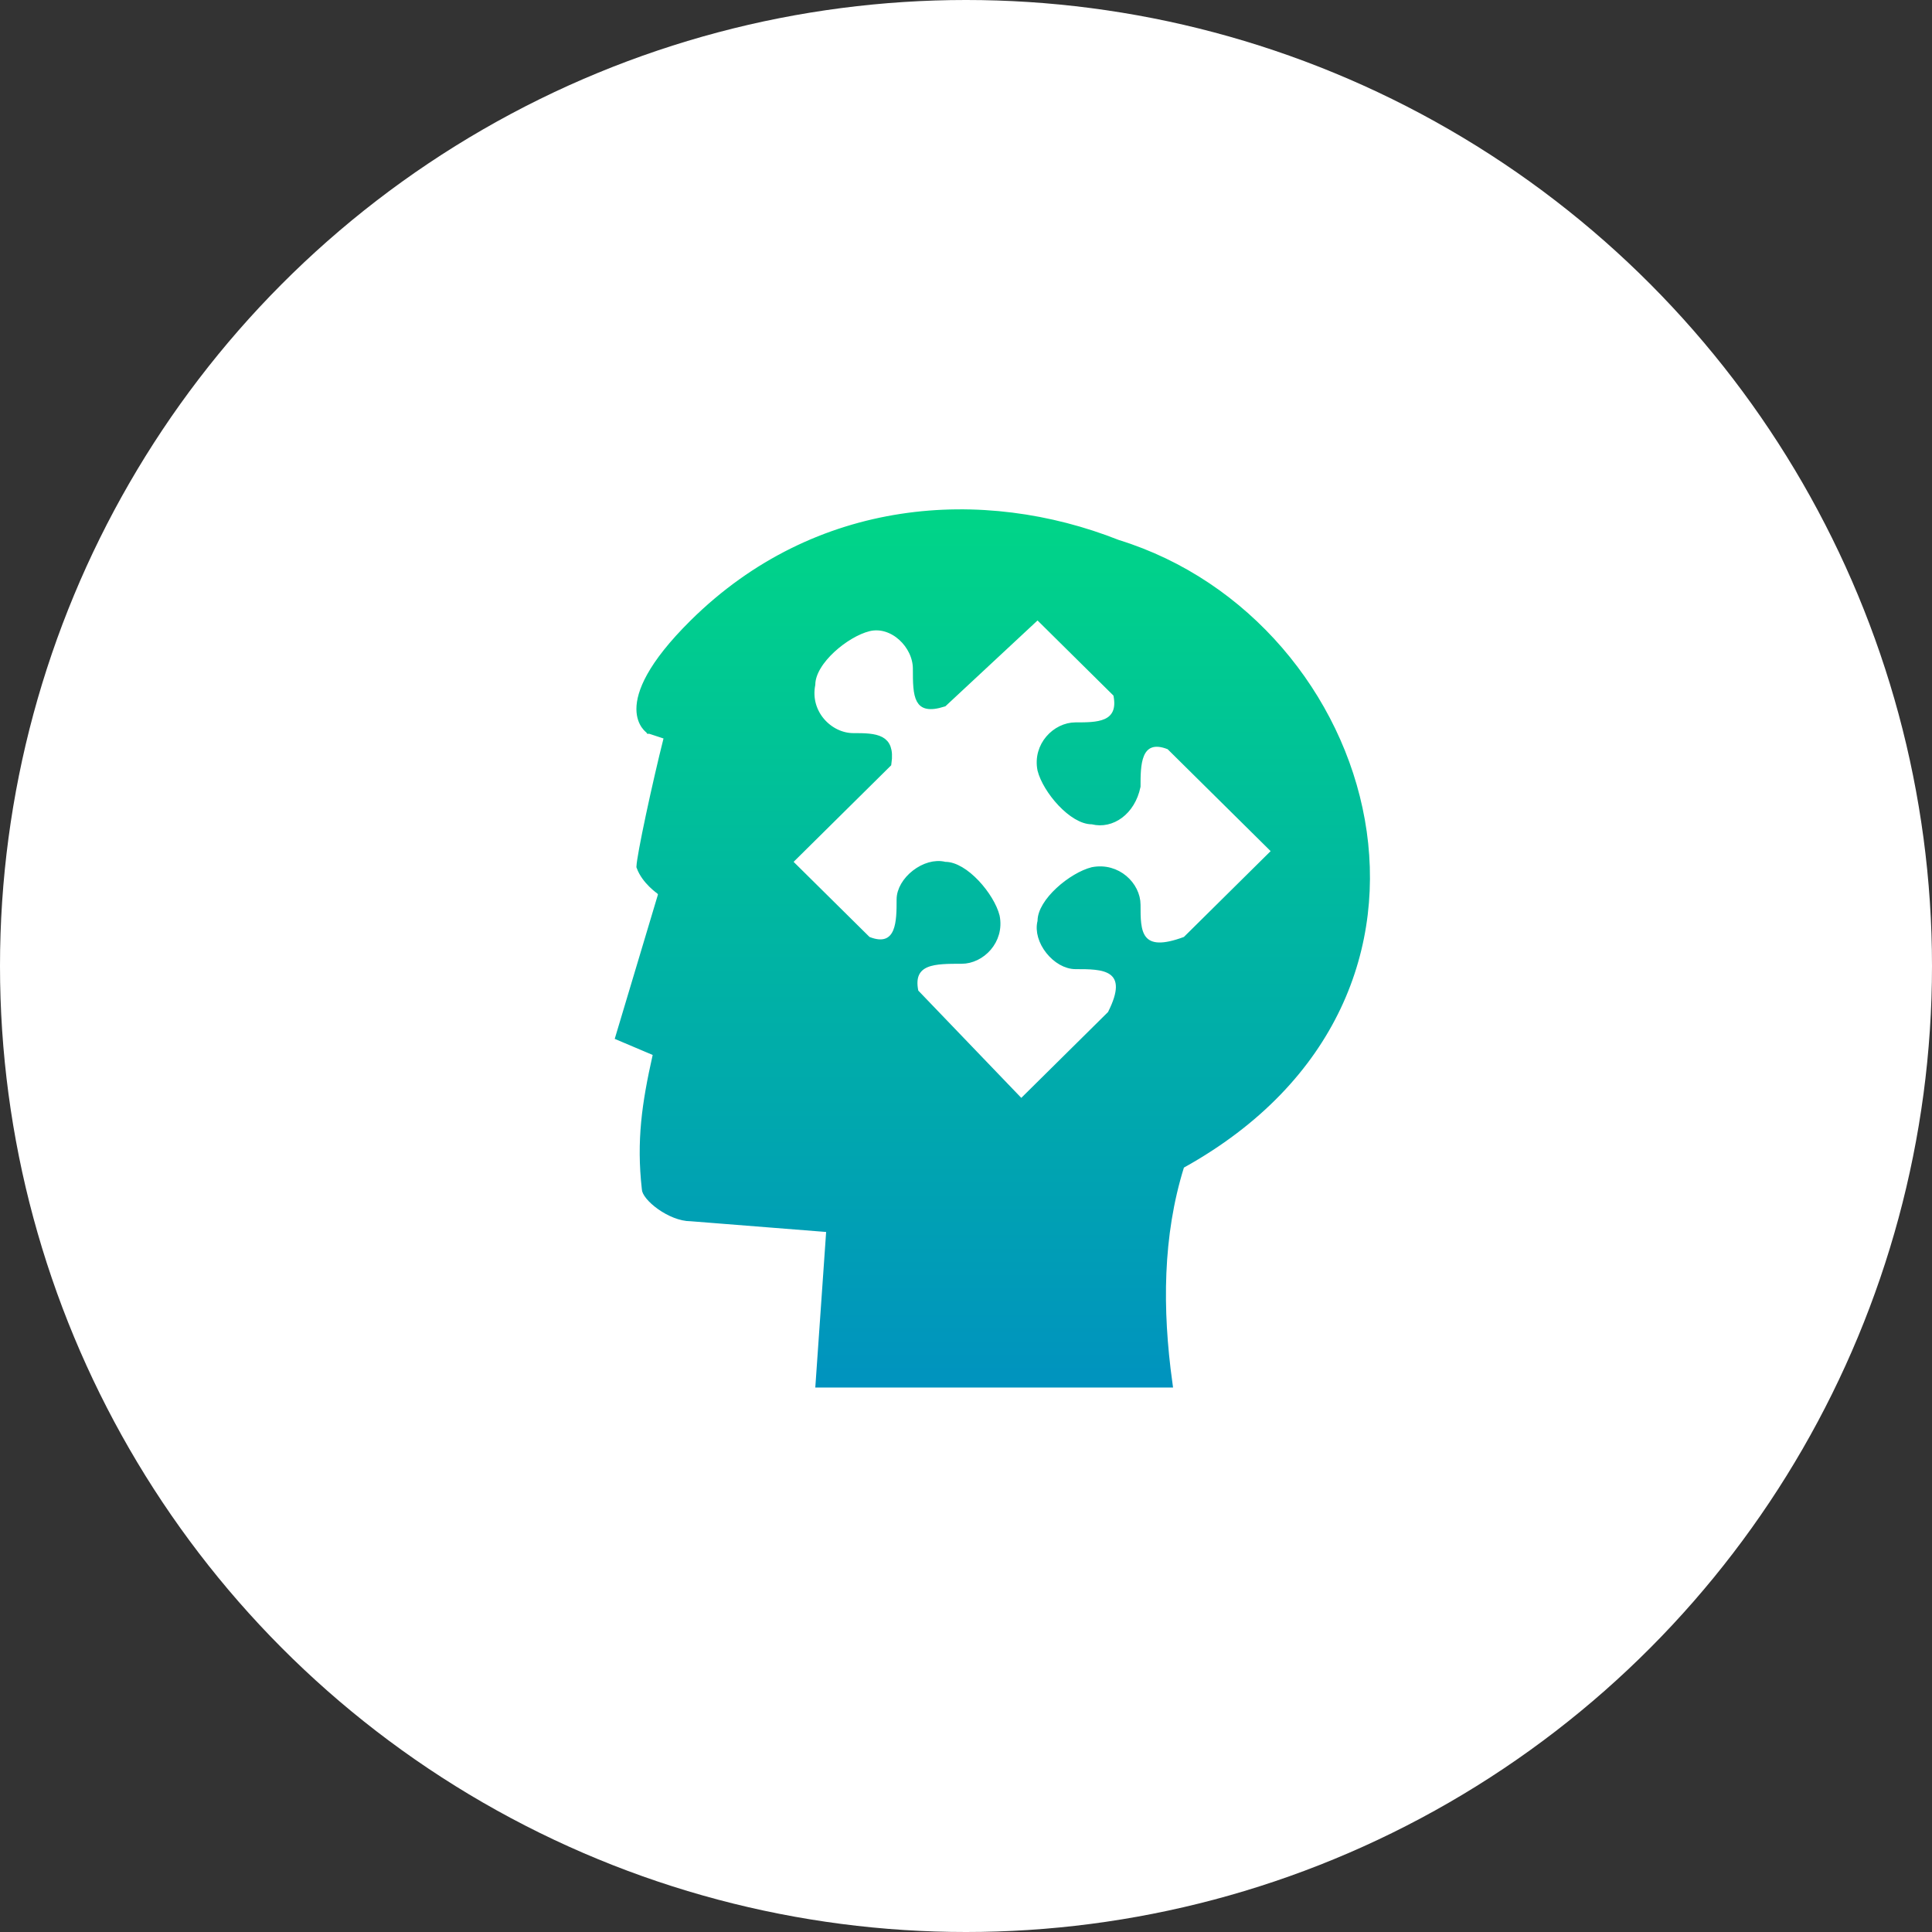
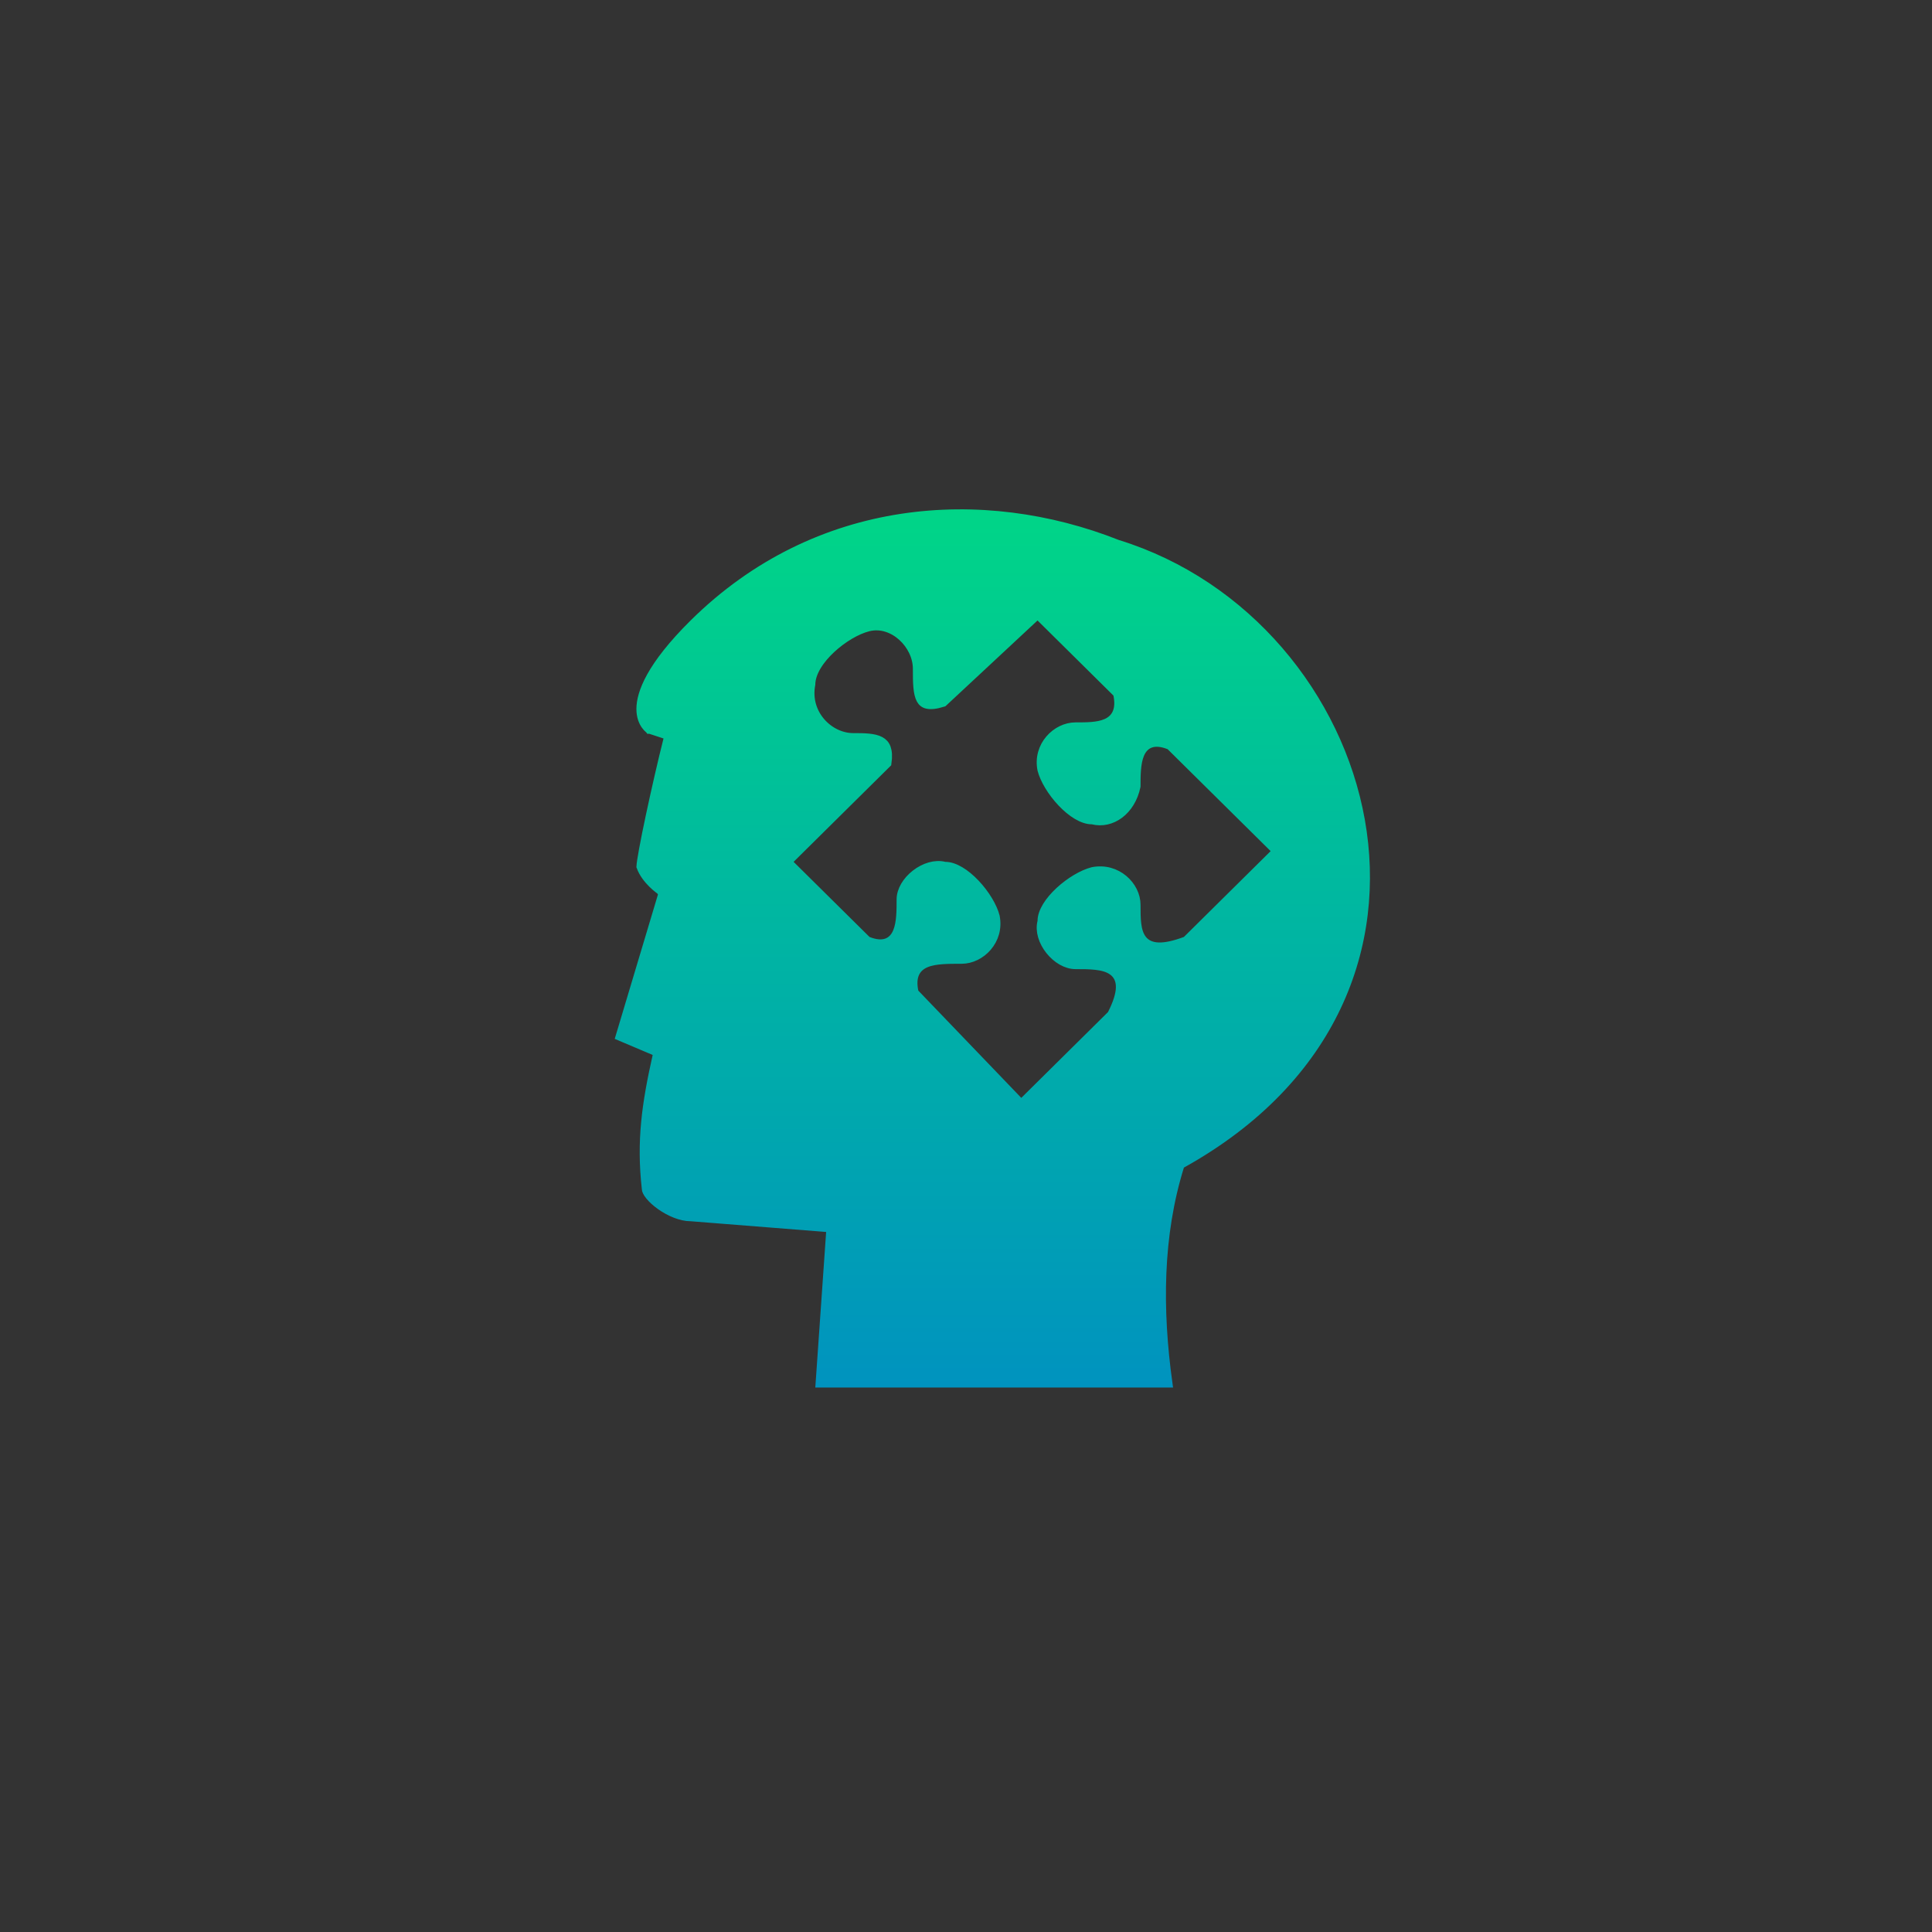
<svg xmlns="http://www.w3.org/2000/svg" width="220" height="220" viewBox="0 0 220 220" fill="none">
  <rect x="0" y="0" width="220" height="220" fill="#333333" stroke="none" />
-   <circle cx="110" cy="110" r="110" fill="white" />
-   <path d="M93.375 157.5H133.003C131.844 149.095 131.892 140.667 134.336 132.808L134.395 132.617L134.57 132.52C151.975 122.851 157.431 107.486 154.922 93.418C152.407 79.315 141.885 66.492 127.258 61.969L127.24 61.964L127.222 61.956C111.936 55.906 93.022 57.127 78.993 71.009C74.084 75.867 72.969 78.951 72.969 80.732C72.969 81.613 73.241 82.201 73.495 82.563C73.624 82.747 73.751 82.876 73.842 82.956C73.878 82.988 73.908 83.012 73.93 83.029L75.712 83.617L76.154 83.763L76.04 84.214C75.425 86.65 74.655 90.003 74.038 92.9C73.73 94.348 73.461 95.679 73.269 96.723C73.091 97.695 72.988 98.372 72.972 98.673C73.254 99.45 73.791 100.119 74.287 100.61C74.54 100.861 74.776 101.058 74.947 101.192C75.032 101.258 75.101 101.309 75.148 101.342C75.171 101.359 75.189 101.371 75.2 101.379L75.212 101.387L75.213 101.388L75.214 101.388L75.214 101.388L75.214 101.388L75.214 101.388L75.524 101.593L75.417 101.949L70.607 118.012L74.516 119.669L74.9 119.832L74.809 120.239C73.58 125.712 72.975 129.926 73.583 135.344L73.586 135.372V135.4C73.586 135.525 73.683 135.791 73.994 136.171C74.287 136.53 74.715 136.92 75.227 137.282C76.263 138.014 77.551 138.565 78.642 138.565H78.662L78.681 138.566L94.113 139.788L94.607 139.827L94.572 140.321L93.375 157.5ZM73.97 83.058L73.969 83.057C73.97 83.058 73.971 83.058 73.971 83.058L73.97 83.058ZM109.505 109.246C111.678 109.246 113.88 107.076 113.338 104.359C113.054 103.247 112.186 101.799 111.071 100.622C110.516 100.036 109.915 99.534 109.318 99.182C108.718 98.827 108.151 98.64 107.653 98.64H107.592L107.533 98.626C106.493 98.368 105.259 98.749 104.257 99.528C103.253 100.308 102.598 101.398 102.598 102.416V102.426C102.598 103.03 102.598 103.696 102.548 104.326C102.498 104.955 102.397 105.591 102.173 106.122C101.946 106.662 101.571 107.14 100.962 107.354C100.368 107.563 99.655 107.484 98.828 107.157L98.733 107.119L98.66 107.047L90.018 98.496L89.659 98.14L90.018 97.785L101.012 86.906C101.128 86.121 101.077 85.576 100.942 85.195C100.804 84.805 100.565 84.554 100.24 84.379C99.9 84.195 99.454 84.09 98.913 84.036C98.374 83.981 97.783 83.981 97.16 83.981C94.411 83.981 91.69 81.296 92.339 77.932C92.352 77.216 92.624 76.495 93.028 75.826C93.444 75.137 94.017 74.472 94.659 73.876C95.935 72.692 97.551 71.722 98.891 71.39C100.327 71.035 101.726 71.576 102.742 72.498C103.756 73.417 104.45 74.767 104.45 76.151C104.45 76.921 104.45 77.622 104.506 78.234C104.561 78.852 104.67 79.323 104.85 79.651C105.017 79.953 105.246 80.14 105.611 80.213C105.993 80.29 106.56 80.249 107.394 79.985L117.806 70.288L118.157 69.961L118.498 70.298L127.14 78.85L127.248 78.957L127.279 79.106C127.444 79.927 127.418 80.611 127.181 81.167C126.938 81.736 126.503 82.103 125.991 82.334C125.49 82.558 124.904 82.66 124.313 82.71C123.723 82.759 123.088 82.759 122.479 82.759H122.468C120.295 82.759 118.093 84.929 118.635 87.646C118.919 88.758 119.787 90.206 120.902 91.383C121.457 91.969 122.058 92.471 122.654 92.823C123.255 93.178 123.822 93.365 124.319 93.365H124.38L124.44 93.379C126.543 93.9 128.781 92.367 129.375 89.538C129.375 88.945 129.376 88.295 129.425 87.679C129.474 87.05 129.576 86.414 129.8 85.883C130.027 85.343 130.401 84.865 131.011 84.651C131.605 84.442 132.318 84.521 133.145 84.848L133.24 84.886L133.313 84.958L145.041 96.563L145.4 96.919L145.041 97.274L135.165 107.047L135.088 107.123L134.987 107.161C133.728 107.628 132.732 107.843 131.944 107.821C131.135 107.799 130.522 107.524 130.103 107.006C129.706 106.515 129.537 105.868 129.456 105.206C129.375 104.546 129.375 103.795 129.375 103.047V103.027C129.375 100.892 127.19 98.7 124.428 99.239C123.301 99.522 121.837 100.381 120.647 101.485C120.055 102.034 119.548 102.628 119.192 103.218C118.834 103.812 118.647 104.371 118.647 104.859V104.921L118.632 104.982C118.373 106.005 118.754 107.222 119.541 108.213C120.329 109.205 121.433 109.857 122.468 109.857H122.484C123.244 109.857 124.039 109.857 124.751 109.936C125.46 110.015 126.164 110.179 126.695 110.562C127.263 110.971 127.58 111.589 127.568 112.425C127.557 113.225 127.248 114.222 126.618 115.469L126.581 115.541L126.523 115.599L116.647 125.372L116.286 125.729L115.934 125.362L104.206 113.146L104.106 113.041L104.077 112.899C103.911 112.08 103.936 111.39 104.188 110.829C104.446 110.255 104.908 109.892 105.457 109.665C105.993 109.444 106.634 109.344 107.308 109.295C107.982 109.246 108.73 109.246 109.493 109.246H109.505Z" fill="url(#paint0_linear_178_117)" stroke="url(#paint1_linear_178_117)" />
+   <path d="M93.375 157.5H133.003C131.844 149.095 131.892 140.667 134.336 132.808L134.395 132.617L134.57 132.52C151.975 122.851 157.431 107.486 154.922 93.418C152.407 79.315 141.885 66.492 127.258 61.969L127.24 61.964L127.222 61.956C111.936 55.906 93.022 57.127 78.993 71.009C74.084 75.867 72.969 78.951 72.969 80.732C72.969 81.613 73.241 82.201 73.495 82.563C73.624 82.747 73.751 82.876 73.842 82.956C73.878 82.988 73.908 83.012 73.93 83.029L75.712 83.617L76.154 83.763L76.04 84.214C75.425 86.65 74.655 90.003 74.038 92.9C73.73 94.348 73.461 95.679 73.269 96.723C73.091 97.695 72.988 98.372 72.972 98.673C73.254 99.45 73.791 100.119 74.287 100.61C74.54 100.861 74.776 101.058 74.947 101.192C75.032 101.258 75.101 101.309 75.148 101.342C75.171 101.359 75.189 101.371 75.2 101.379L75.212 101.387L75.213 101.388L75.214 101.388L75.214 101.388L75.214 101.388L75.214 101.388L75.524 101.593L75.417 101.949L70.607 118.012L74.516 119.669L74.9 119.832L74.809 120.239C73.58 125.712 72.975 129.926 73.583 135.344L73.586 135.372V135.4C73.586 135.525 73.683 135.791 73.994 136.171C74.287 136.53 74.715 136.92 75.227 137.282C76.263 138.014 77.551 138.565 78.642 138.565H78.662L78.681 138.566L94.113 139.788L94.607 139.827L94.572 140.321L93.375 157.5ZM73.97 83.058L73.969 83.057C73.97 83.058 73.971 83.058 73.971 83.058L73.97 83.058ZM109.505 109.246C111.678 109.246 113.88 107.076 113.338 104.359C113.054 103.247 112.186 101.799 111.071 100.622C110.516 100.036 109.915 99.534 109.318 99.182C108.718 98.827 108.151 98.64 107.653 98.64H107.592L107.533 98.626C106.493 98.368 105.259 98.749 104.257 99.528C103.253 100.308 102.598 101.398 102.598 102.416V102.426C102.598 103.03 102.598 103.696 102.548 104.326C102.498 104.955 102.397 105.591 102.173 106.122C101.946 106.662 101.571 107.14 100.962 107.354C100.368 107.563 99.655 107.484 98.828 107.157L98.733 107.119L98.66 107.047L90.018 98.496L89.659 98.14L90.018 97.785L101.012 86.906C101.128 86.121 101.077 85.576 100.942 85.195C100.804 84.805 100.565 84.554 100.24 84.379C99.9 84.195 99.454 84.09 98.913 84.036C98.374 83.981 97.783 83.981 97.16 83.981C94.411 83.981 91.69 81.296 92.339 77.932C92.352 77.216 92.624 76.495 93.028 75.826C93.444 75.137 94.017 74.472 94.659 73.876C95.935 72.692 97.551 71.722 98.891 71.39C100.327 71.035 101.726 71.576 102.742 72.498C103.756 73.417 104.45 74.767 104.45 76.151C104.45 76.921 104.45 77.622 104.506 78.234C104.561 78.852 104.67 79.323 104.85 79.651C105.017 79.953 105.246 80.14 105.611 80.213C105.993 80.29 106.56 80.249 107.394 79.985L117.806 70.288L118.157 69.961L118.498 70.298L127.14 78.85L127.248 78.957L127.279 79.106C127.444 79.927 127.418 80.611 127.181 81.167C126.938 81.736 126.503 82.103 125.991 82.334C125.49 82.558 124.904 82.66 124.313 82.71C123.723 82.759 123.088 82.759 122.479 82.759H122.468C120.295 82.759 118.093 84.929 118.635 87.646C118.919 88.758 119.787 90.206 120.902 91.383C121.457 91.969 122.058 92.471 122.654 92.823C123.255 93.178 123.822 93.365 124.319 93.365H124.38L124.44 93.379C126.543 93.9 128.781 92.367 129.375 89.538C129.375 88.945 129.376 88.295 129.425 87.679C129.474 87.05 129.576 86.414 129.8 85.883C130.027 85.343 130.401 84.865 131.011 84.651C131.605 84.442 132.318 84.521 133.145 84.848L133.24 84.886L133.313 84.958L145.041 96.563L145.4 96.919L145.041 97.274L135.165 107.047L135.088 107.123L134.987 107.161C133.728 107.628 132.732 107.843 131.944 107.821C131.135 107.799 130.522 107.524 130.103 107.006C129.706 106.515 129.537 105.868 129.456 105.206C129.375 104.546 129.375 103.795 129.375 103.047V103.027C129.375 100.892 127.19 98.7 124.428 99.239C123.301 99.522 121.837 100.381 120.647 101.485C120.055 102.034 119.548 102.628 119.192 103.218C118.834 103.812 118.647 104.371 118.647 104.859V104.921L118.632 104.982C118.373 106.005 118.754 107.222 119.541 108.213C120.329 109.205 121.433 109.857 122.468 109.857H122.484C123.244 109.857 124.039 109.857 124.751 109.936C125.46 110.015 126.164 110.179 126.695 110.562C127.263 110.971 127.58 111.589 127.568 112.425C127.557 113.225 127.248 114.222 126.618 115.469L126.581 115.541L126.523 115.599L116.647 125.372L116.286 125.729L115.934 125.362L104.206 113.146L104.106 113.041L104.077 112.899C103.911 112.08 103.936 111.39 104.188 110.829C104.446 110.255 104.908 109.892 105.457 109.665C105.993 109.444 106.634 109.344 107.308 109.295C107.982 109.246 108.73 109.246 109.493 109.246Z" fill="url(#paint0_linear_178_117)" stroke="url(#paint1_linear_178_117)" />
  <defs>
    <linearGradient id="paint0_linear_178_117" x1="113" y1="44.907" x2="113" y2="158" gradientUnits="userSpaceOnUse">
      <stop stop-color="#00DE80" />
      <stop offset="1" stop-color="#0093BF" />
    </linearGradient>
    <linearGradient id="paint1_linear_178_117" x1="113" y1="44.907" x2="113" y2="158" gradientUnits="userSpaceOnUse">
      <stop stop-color="#00DE80" />
      <stop offset="1" stop-color="#0093BF" />
    </linearGradient>
  </defs>
</svg>